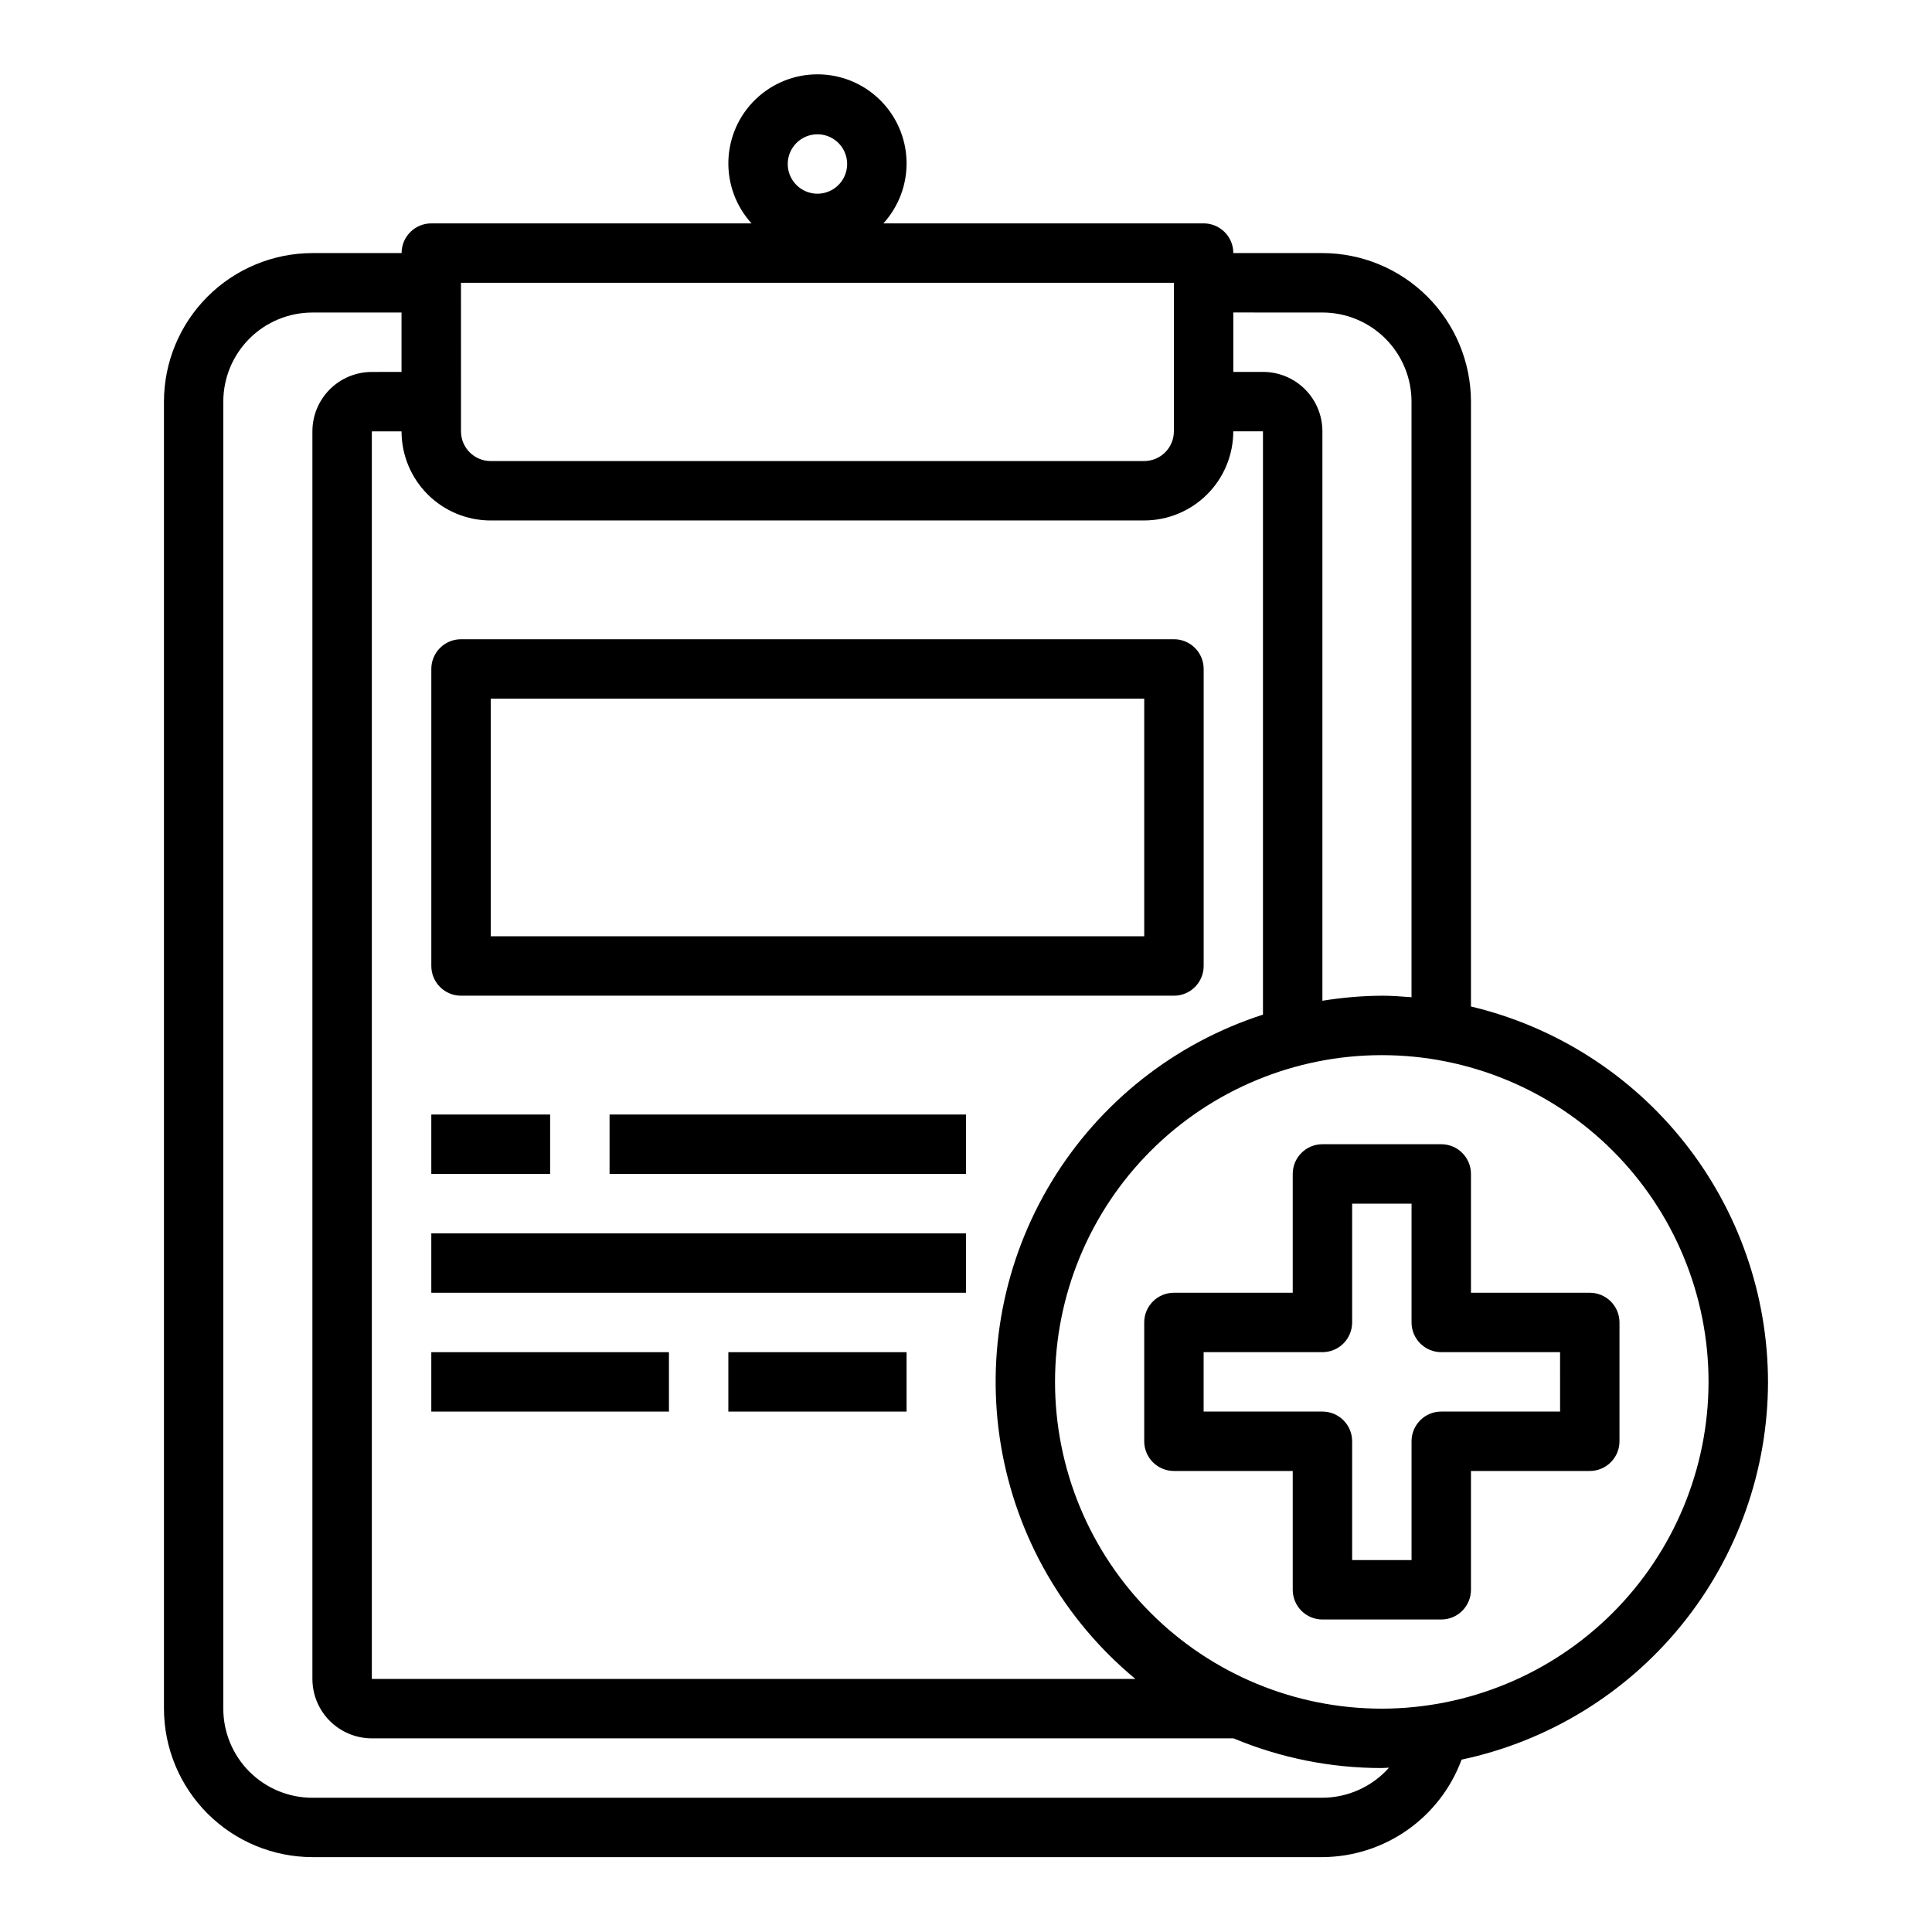
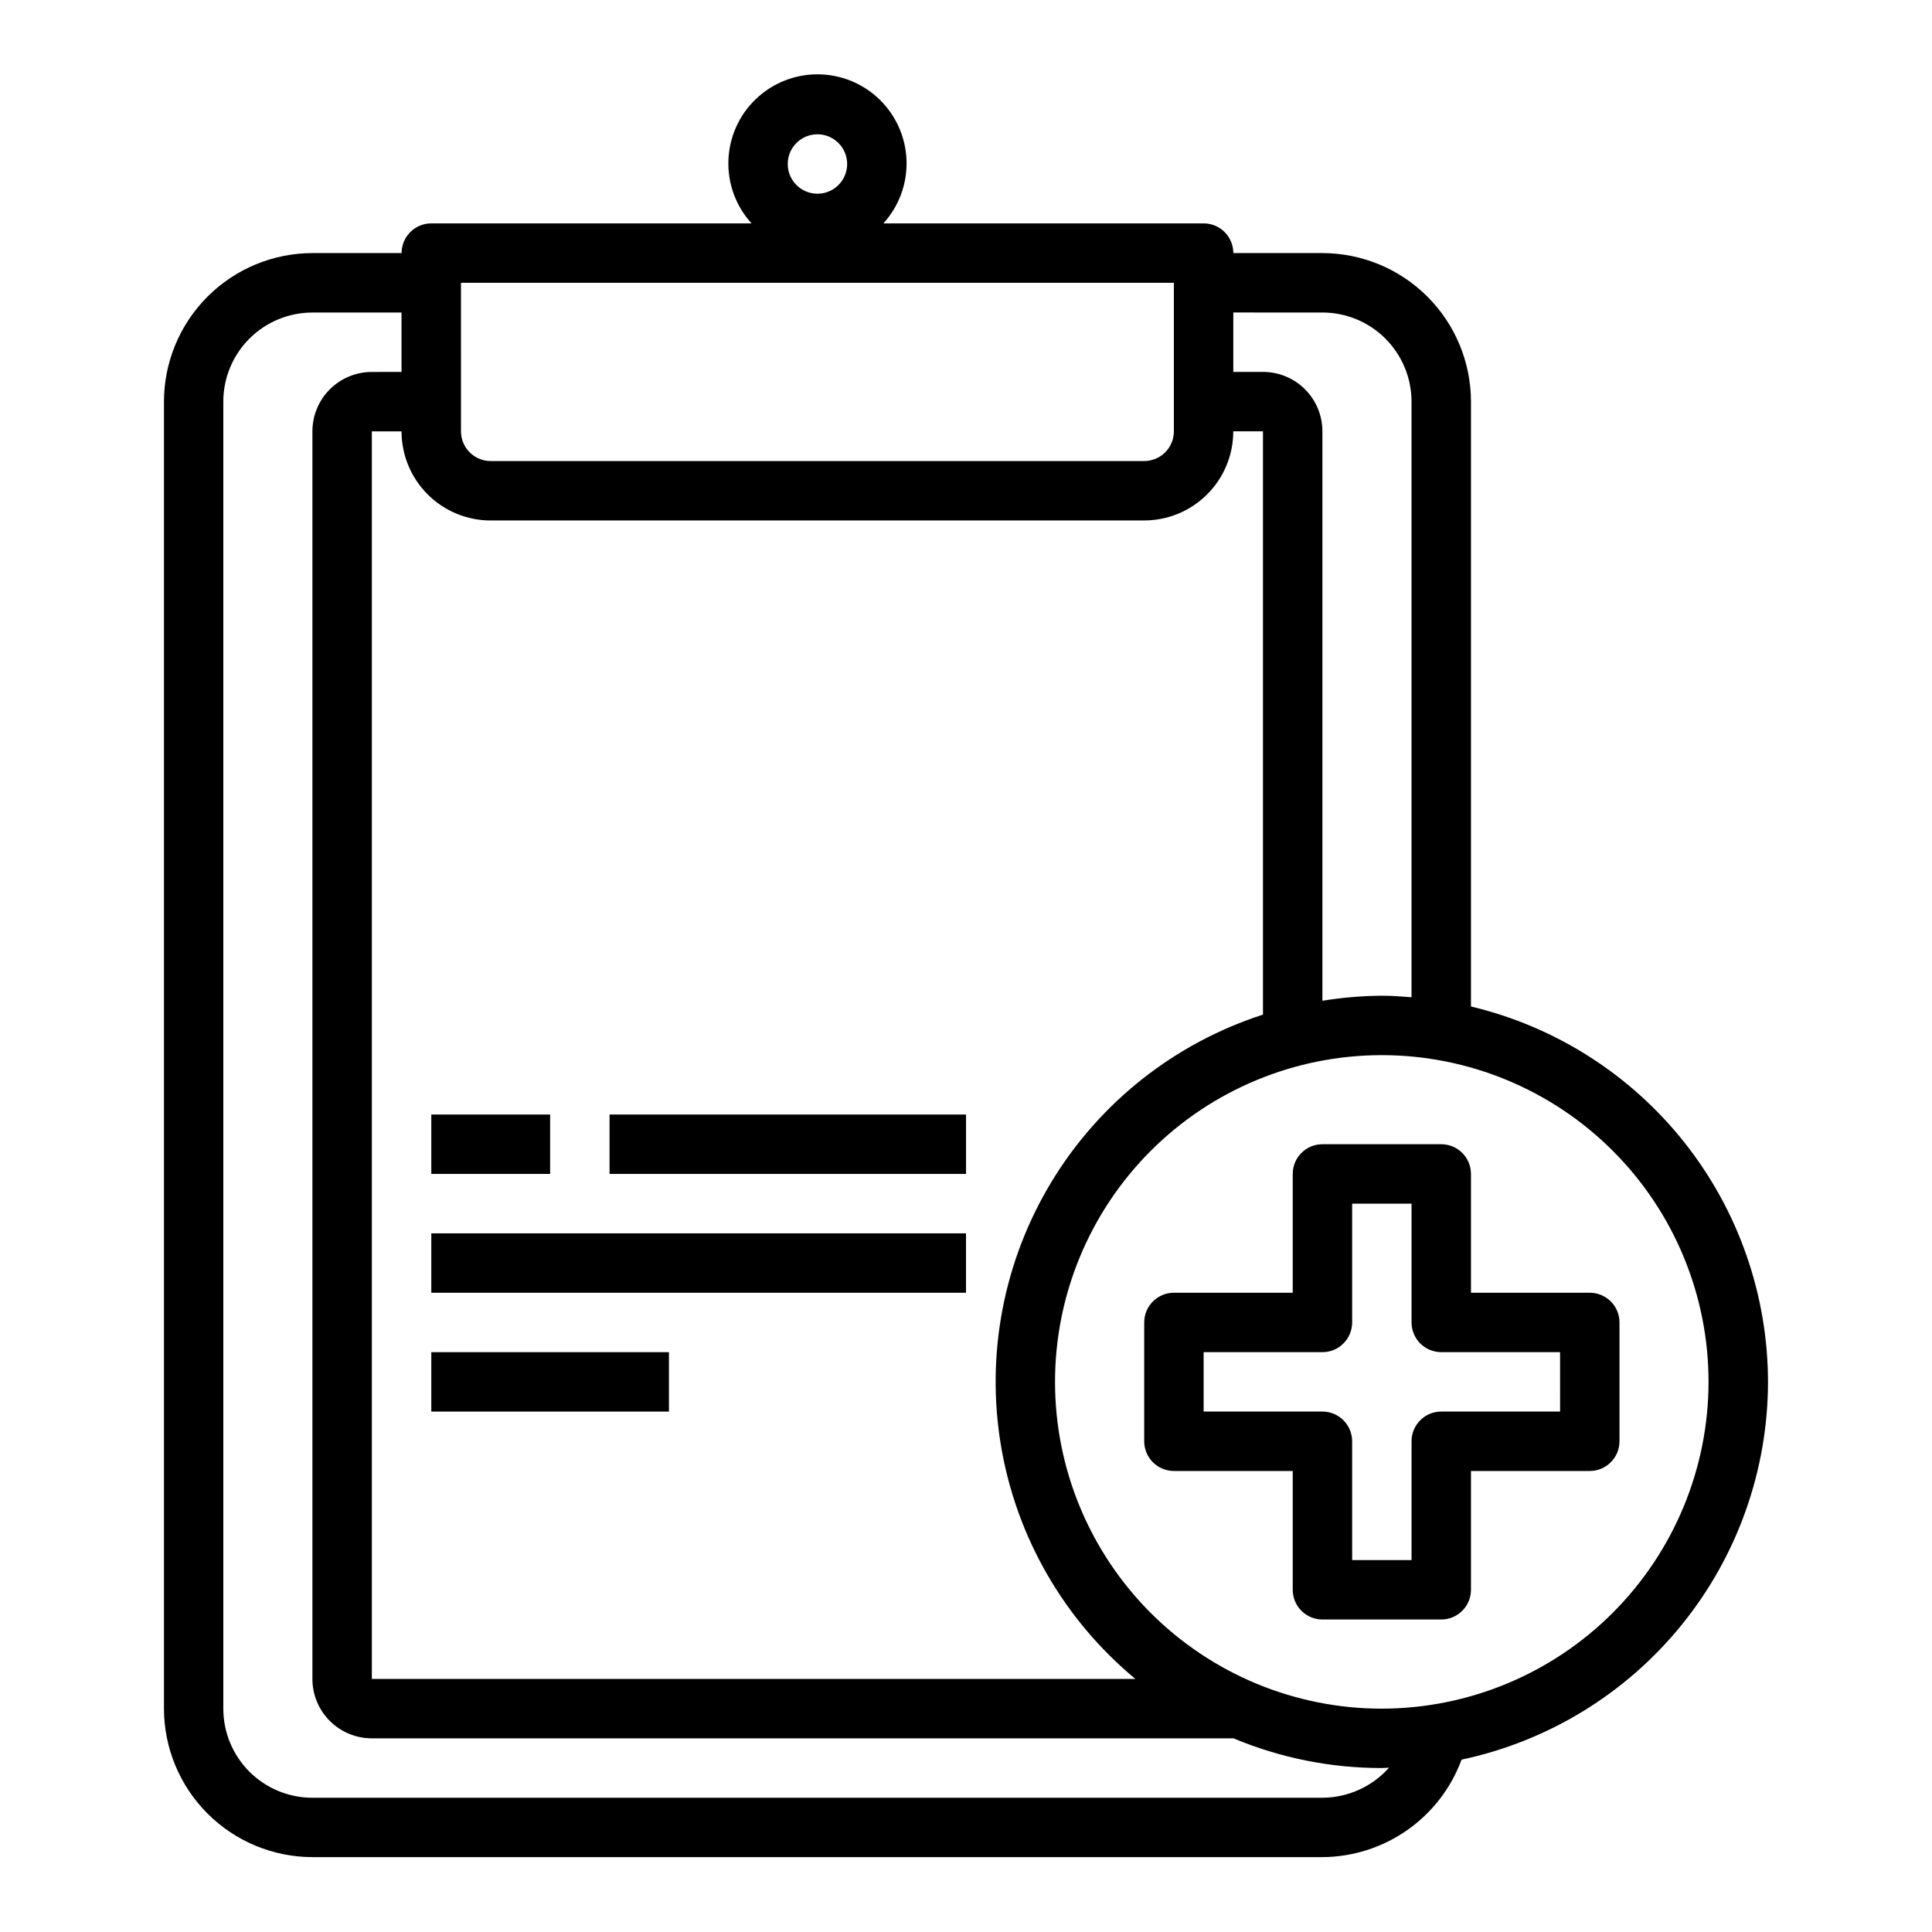
<svg xmlns="http://www.w3.org/2000/svg" fill="#000000" width="800px" height="800px" version="1.1" viewBox="144 144 512 512">
  <g>
    <path d="m612.54 510.21c-0.039-23.016-7.828-45.344-22.109-63.391s-34.223-30.758-56.609-36.09v-160.3c-0.016-10.434-4.164-20.438-11.543-27.816-7.379-7.379-17.383-11.531-27.82-11.543h-23.613c0-2.09-0.832-4.09-2.305-5.566-1.477-1.477-3.481-2.305-5.566-2.305h-84.863c4.125-4.539 6.324-10.504 6.129-16.637-0.195-6.129-2.766-11.945-7.172-16.211-4.406-4.269-10.297-6.652-16.434-6.652-6.133 0-12.023 2.383-16.43 6.652-4.406 4.266-6.977 10.082-7.172 16.211-0.195 6.133 2.004 12.098 6.129 16.637h-84.863c-4.348 0-7.871 3.523-7.871 7.871h-23.617c-10.434 0.012-20.438 4.164-27.816 11.543-7.379 7.379-11.531 17.383-11.543 27.816v346.37c0.012 10.434 4.164 20.438 11.543 27.816 7.379 7.379 17.383 11.531 27.816 11.543h267.65c8.047-0.047 15.887-2.543 22.473-7.16 6.59-4.617 11.613-11.133 14.402-18.676 22.949-4.875 43.535-17.473 58.312-35.695 14.781-18.219 22.863-40.961 22.895-64.422zm-251.91-330.62c3.188 0 6.055 1.918 7.273 4.859s0.547 6.328-1.707 8.578c-2.25 2.254-5.637 2.926-8.578 1.707s-4.859-4.09-4.859-7.273c0-4.348 3.523-7.871 7.871-7.871zm133.82 47.23c6.266 0 12.273 2.488 16.699 6.918 4.43 4.43 6.918 10.438 6.918 16.699v157.84c-2.606-0.203-5.211-0.402-7.871-0.402-5.273 0.039-10.539 0.488-15.746 1.336v-150.91c0-4.176-1.656-8.18-4.609-11.133-2.953-2.953-6.957-4.609-11.133-4.609h-7.871v-15.746zm-228.29-7.871h188.93v39.359c0 2.09-0.828 4.09-2.305 5.566-1.477 1.477-3.477 2.309-5.566 2.309h-173.18c-4.348 0-7.871-3.527-7.871-7.875zm7.871 62.977h173.18c6.262 0 12.27-2.488 16.699-6.918 4.43-4.426 6.918-10.434 6.918-16.699h7.871v154.58c-23.359 7.535-43.23 23.227-55.977 44.203-12.746 20.977-17.523 45.84-13.453 70.047 4.07 24.207 16.715 46.145 35.621 61.797h-202.35v-330.62h7.871c0 6.266 2.488 12.273 6.918 16.699 4.43 4.43 10.434 6.918 16.699 6.918zm220.41 338.5h-267.65c-6.262 0-12.27-2.488-16.699-6.914-4.426-4.43-6.914-10.438-6.914-16.699v-346.37c0-6.262 2.488-12.27 6.914-16.699 4.43-4.43 10.438-6.918 16.699-6.918h23.617v15.742l-7.871 0.004c-4.176 0-8.18 1.656-11.133 4.609s-4.613 6.957-4.613 11.133v330.62c0 4.176 1.66 8.18 4.613 11.133s6.957 4.613 11.133 4.613h228.35c12.449 5.203 25.805 7.879 39.297 7.871 0.645 0 1.273-0.086 1.922-0.094-4.488 5.047-10.914 7.941-17.668 7.965zm15.742-23.617 0.004 0.004c-22.965 0-44.992-9.125-61.23-25.363-16.238-16.238-25.363-38.266-25.363-61.23 0-22.965 9.125-44.992 25.363-61.23 16.238-16.238 38.266-25.363 61.23-25.363 22.965 0 44.992 9.125 61.23 25.363 16.238 16.238 25.363 38.266 25.363 61.23-0.027 22.957-9.16 44.965-25.395 61.199s-38.242 25.367-61.199 25.395z" />
    <path d="m565.31 486.59h-31.488v-31.488c0-2.086-0.832-4.09-2.309-5.566-1.477-1.477-3.477-2.305-5.566-2.305h-31.488c-4.348 0-7.871 3.523-7.871 7.871v31.488h-31.488c-4.348 0-7.871 3.523-7.871 7.871v31.488c0 2.09 0.828 4.09 2.305 5.566 1.477 1.477 3.481 2.309 5.566 2.309h31.488v31.488c0 2.086 0.832 4.09 2.305 5.566 1.477 1.477 3.481 2.305 5.566 2.305h31.488c2.09 0 4.09-0.828 5.566-2.305 1.477-1.477 2.309-3.481 2.309-5.566v-31.488h31.488c2.086 0 4.09-0.832 5.566-2.309 1.477-1.477 2.305-3.477 2.305-5.566v-31.488c0-2.086-0.828-4.09-2.305-5.566-1.477-1.473-3.481-2.305-5.566-2.305zm-7.871 31.488h-31.492c-4.348 0-7.871 3.523-7.871 7.871v31.488h-15.742v-31.488c0-2.086-0.832-4.09-2.309-5.566-1.473-1.473-3.477-2.305-5.566-2.305h-31.484v-15.742h31.488-0.004c2.09 0 4.094-0.832 5.566-2.309 1.477-1.473 2.309-3.477 2.309-5.566v-31.484h15.742v31.488-0.004c0 2.09 0.832 4.094 2.305 5.566 1.477 1.477 3.481 2.309 5.566 2.309h31.488z" />
-     <path d="m266.18 407.87h188.93c2.09 0 4.09-0.828 5.566-2.305 1.477-1.477 2.309-3.481 2.309-5.566v-78.723c0-2.086-0.832-4.09-2.309-5.566-1.477-1.477-3.477-2.305-5.566-2.305h-188.93c-4.348 0-7.875 3.523-7.875 7.871v78.723c0 2.086 0.832 4.09 2.309 5.566 1.477 1.477 3.477 2.305 5.566 2.305zm7.871-78.719 173.18-0.004v62.977h-173.18z" />
    <path d="m258.3 439.36h31.488v15.742h-31.488z" />
    <path d="m305.54 439.36h94.465v15.742h-94.465z" />
    <path d="m258.3 470.85h141.7v15.742h-141.7z" />
    <path d="m258.3 502.34h62.977v15.742h-62.977z" />
-     <path d="m337.02 502.34h47.23v15.742h-47.23z" />
  </g>
</svg>